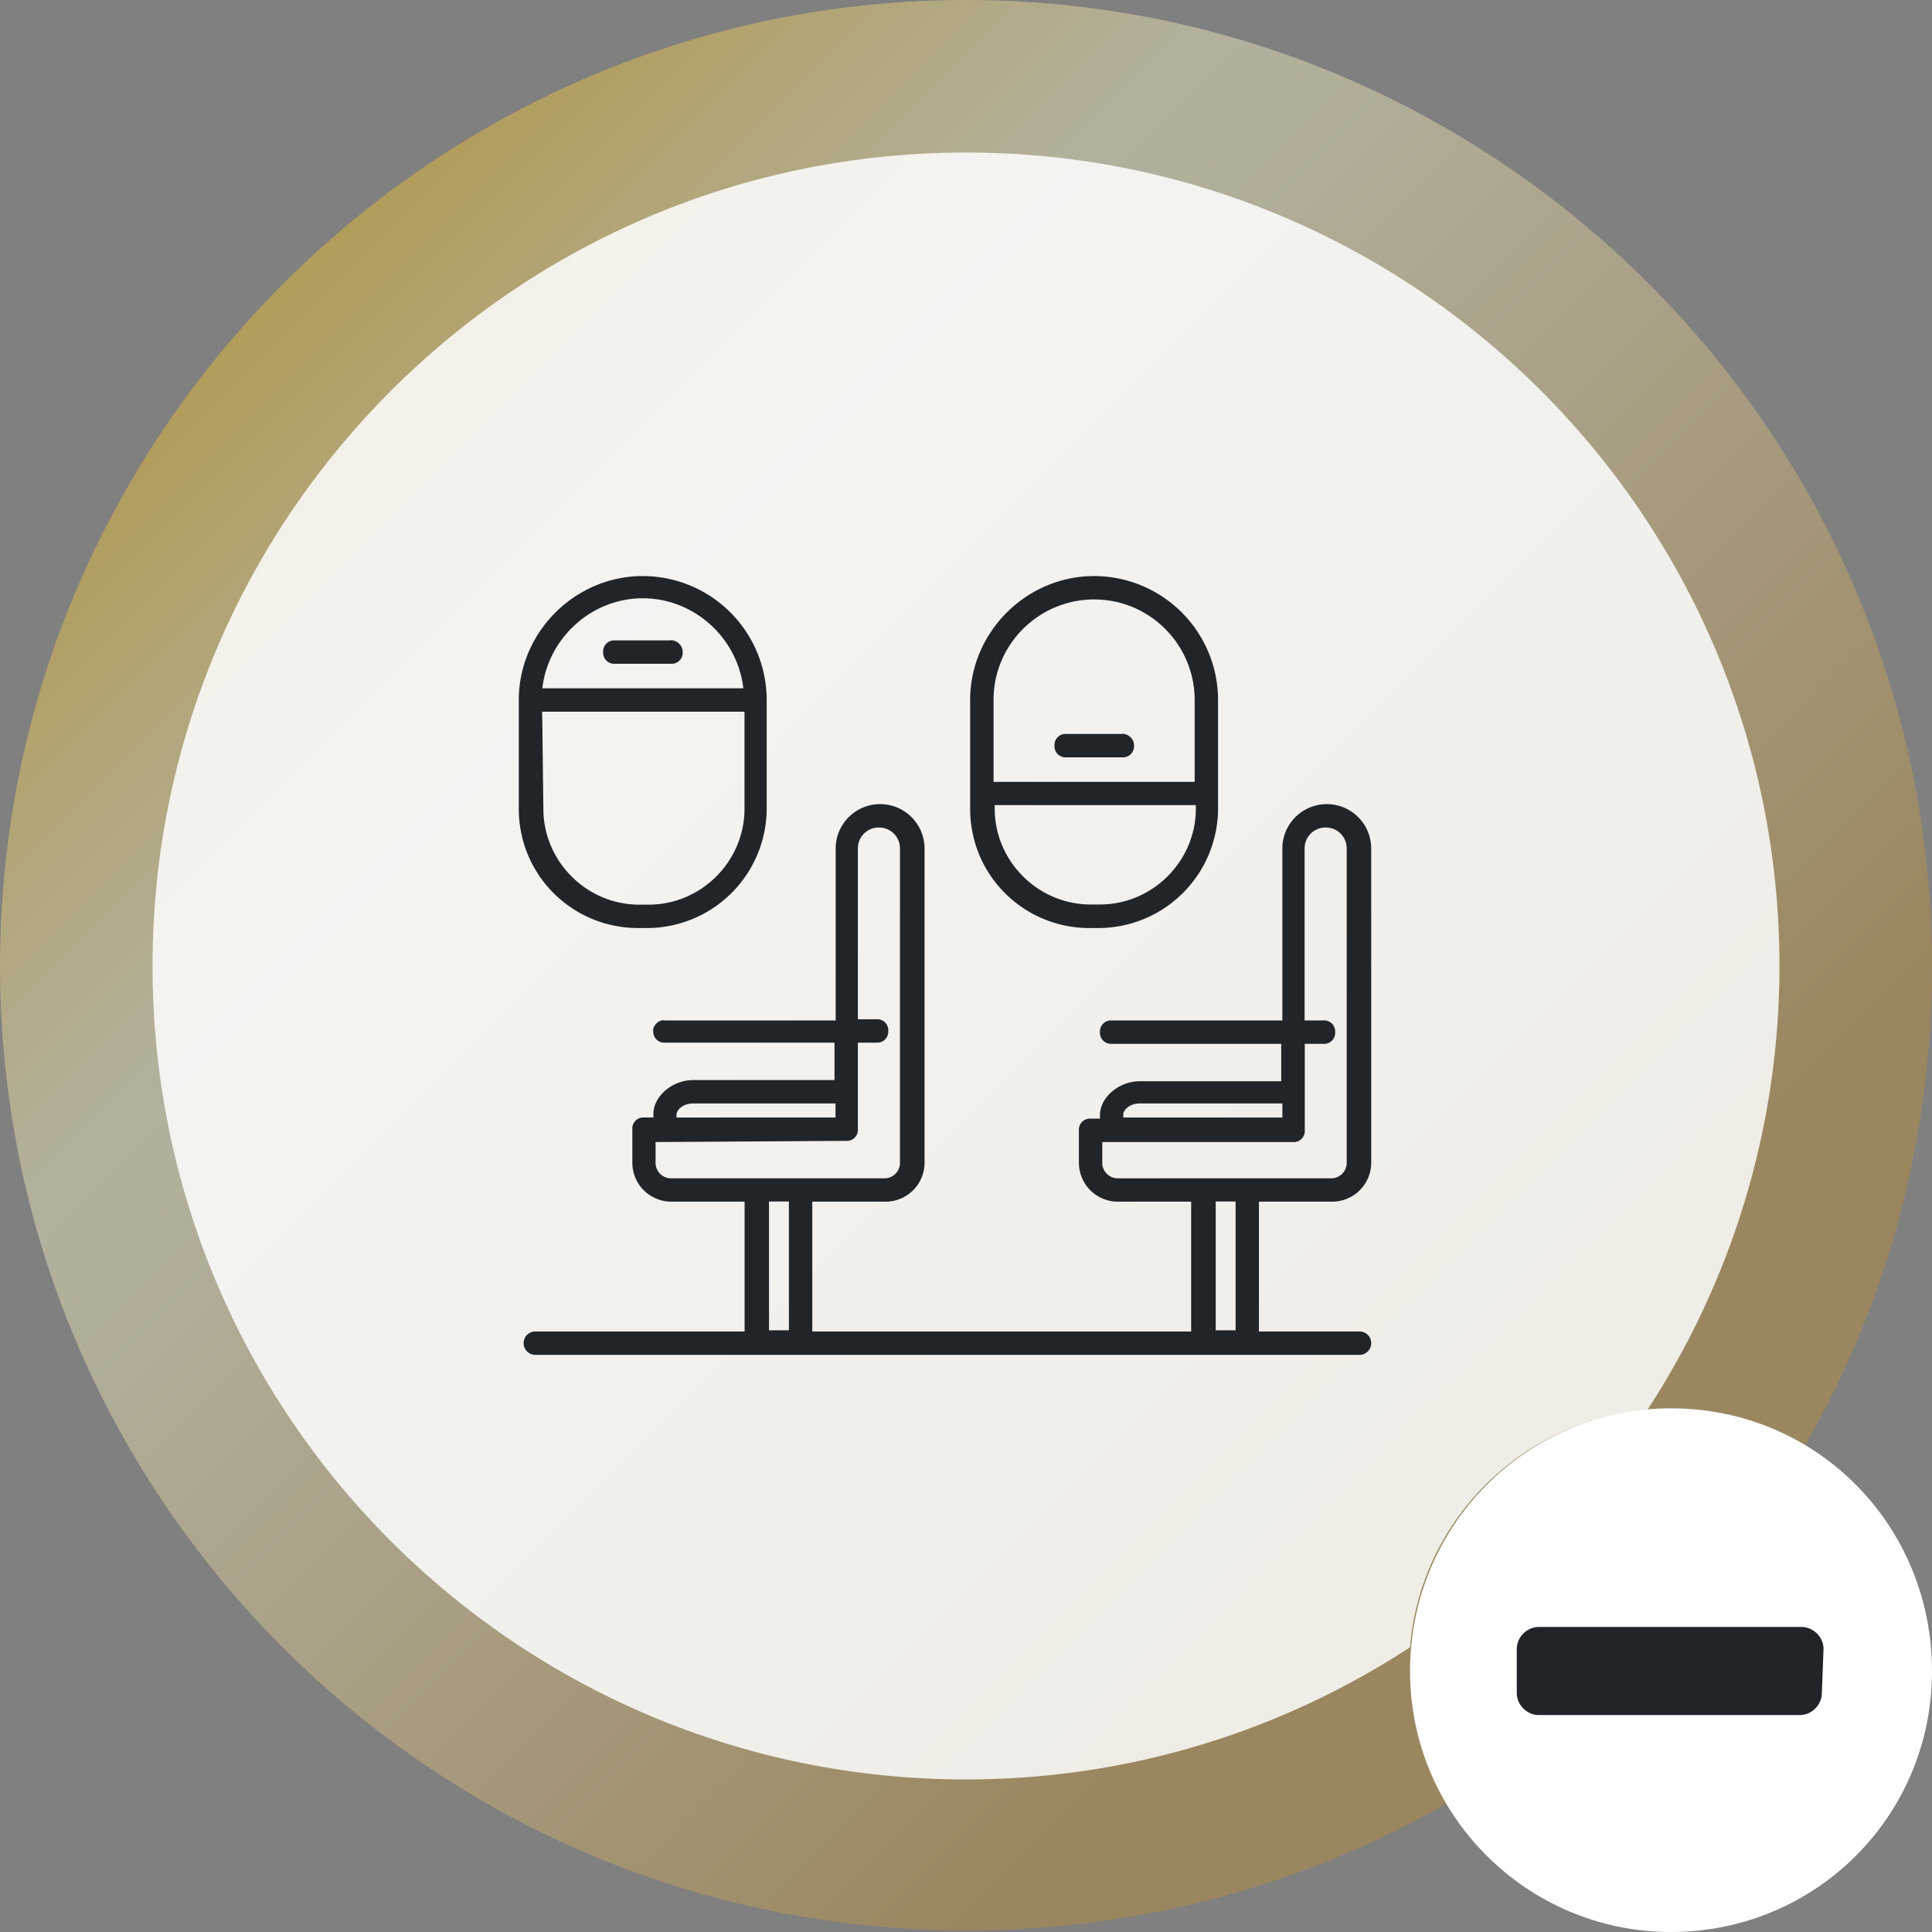
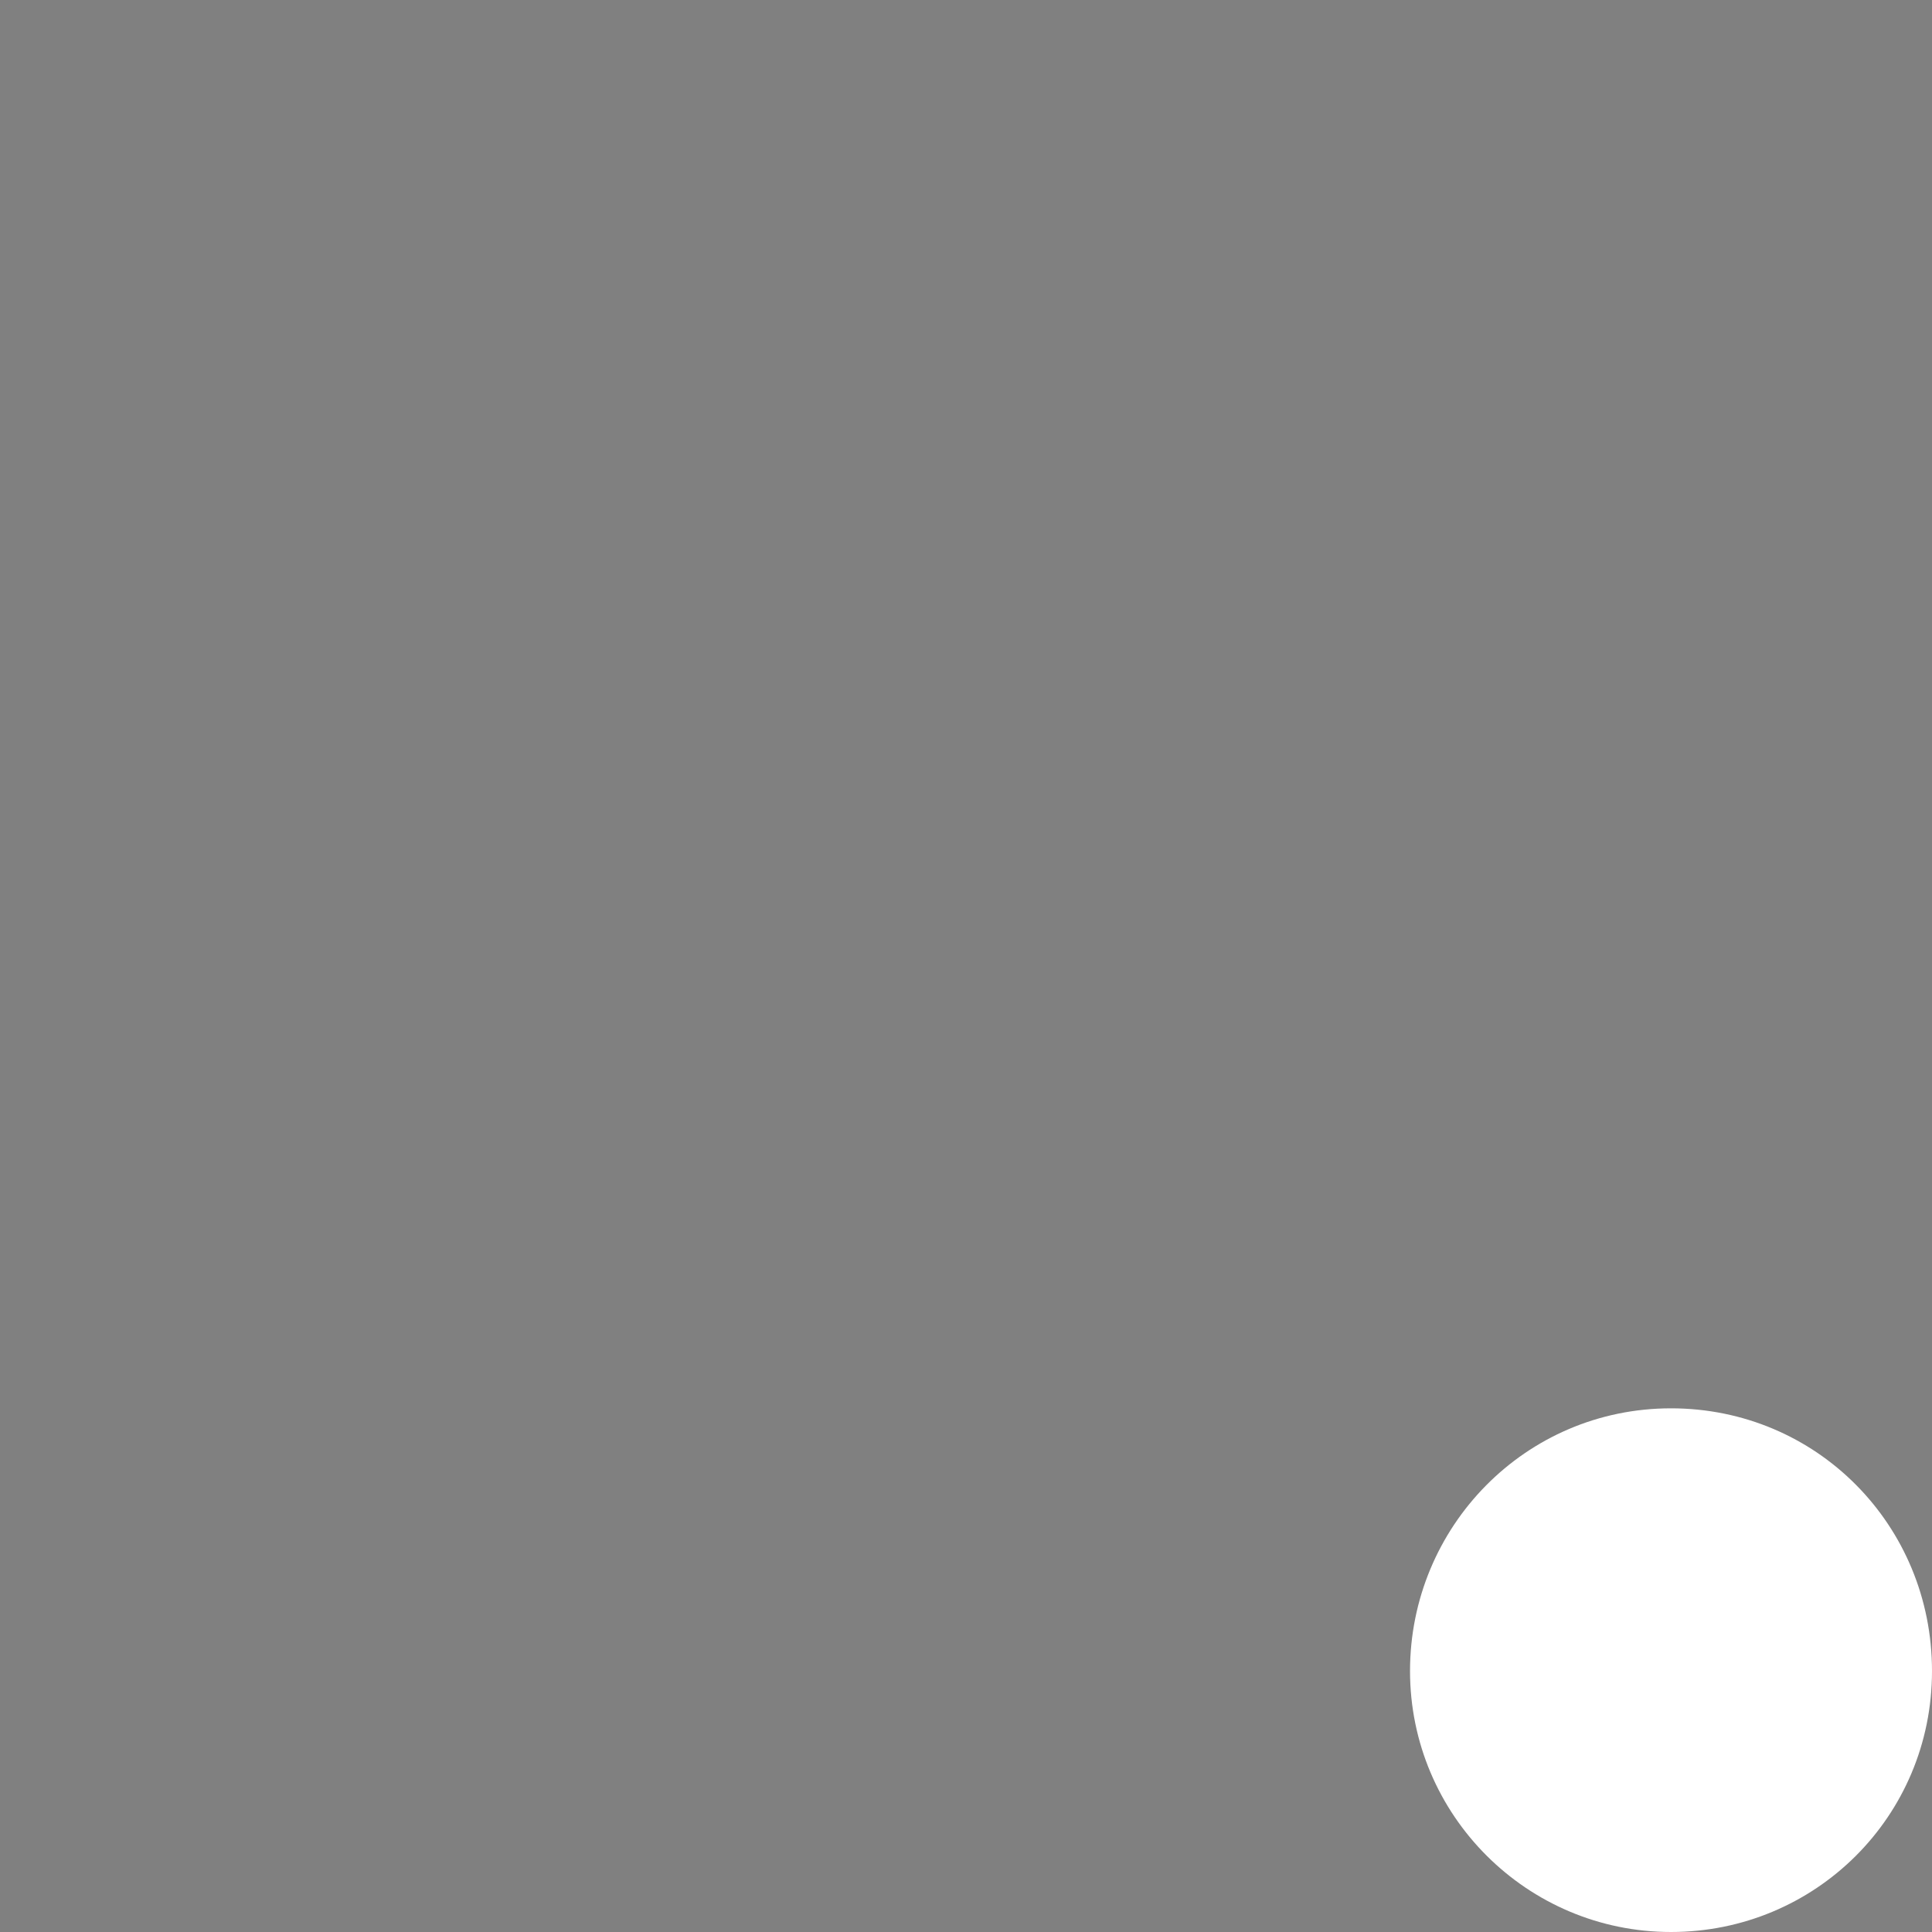
<svg xmlns="http://www.w3.org/2000/svg" viewBox="0 0 114 114">
  <rect x="0" y="0" width="114" height="114" fill="#808080" stroke="none" />
  <linearGradient id="A" gradientUnits="userSpaceOnUse" x1="16.731" y1="16.719" x2="95.906" y2="95.894">
    <stop offset=".006" stop-color="#fac826" />
    <stop offset=".253" stop-color="#fffacb" />
    <stop offset=".345" stop-color="#f8eeba" />
    <stop offset=".529" stop-color="#e7d08d" />
    <stop offset=".784" stop-color="#cba145" />
    <stop offset=".862" stop-color="#c2912e" />
  </linearGradient>
-   <path d="M114 57c0 10.3-2.7 20-7.5 28.3-2.3-1.4-5-2.2-7.9-2.2-.4 0-.9 0-1.3.1-7.5.6-13.4 6.6-14 14 0 .4-.1.9-.1 1.3 0 2.9.8 5.6 2.2 7.9-8.4 4.8-18 7.5-28.3 7.5C25.6 114 0 88.4 0 57S25.6 0 57 0s57 25.6 57 57z" opacity=".4" fill="url(#A)" />
  <g fill="#fff">
-     <path d="M105 57c0 9.7-2.9 18.7-7.8 26.2-7.5.6-13.4 6.6-14 14-7.5 4.9-16.5 7.8-26.2 7.8-26.5 0-48-21.5-48-48S30.5 9 57 9s48 21.5 48 48z" opacity=".85" enable-background="new" />
    <path d="M98.6,114c-8.5,0-15.4-6.9-15.4-15.4S90,83.1,98.6,83.1S114,90,114,98.6S107.1,114,98.6,114z" />
  </g>
-   <path d="M107.6 97.3c0-.7-.6-1.3-1.3-1.3H90.8c-.7 0-1.3.6-1.3 1.3v2.6c0 .7.6 1.3 1.3 1.3h15.4c.7 0 1.3-.6 1.3-1.3l.1-2.6zM64.283 54.76h.552a7.07 7.07 0 0 0 7.038-7.038v-6.417a7.32 7.32 0 0 0-7.314-7.314c-4.002 0-7.314 3.312-7.314 7.314v6.417c0 3.933 3.174 7.038 7.038 7.038zm-5.658-13.455c0-3.312 2.7-5.934 5.934-5.934 3.312 0 5.934 2.7 5.934 5.934v4.83H58.625v-4.83zm0 6.2h11.937v.207c0 3.105-2.553 5.658-5.658 5.658h-.552c-3.105 0-5.658-2.553-5.658-5.658v-.207h-.07zm7.6-4.198h-3.312a.65.65 0 0 0-.69.69.65.65 0 0 0 .69.69h3.312a.65.65 0 0 0 .69-.69c0-.414-.345-.7-.7-.7zM37.65 54.76h.552a7.07 7.07 0 0 0 7.038-7.038v-6.417a7.32 7.32 0 0 0-7.314-7.314c-4.002 0-7.314 3.312-7.314 7.314v6.417c0 3.933 3.174 7.038 7.038 7.038zm.276-19.458c3.036 0 5.6 2.346 5.934 5.313H32c.345-2.967 2.898-5.313 5.934-5.313zm-5.934 6.693H43.93v5.727c0 3.105-2.553 5.658-5.658 5.658h-.552c-3.105 0-5.658-2.553-5.658-5.658l-.07-5.727zm7.588-4.208h-3.3a.65.65 0 0 0-.69.69.65.65 0 0 0 .69.69h3.312a.65.65 0 0 0 .69-.69c0-.414-.345-.7-.7-.7zm-1.034 23.046a.65.65 0 0 0 .69.69H49.24v2.208H40.9c-1.242 0-2.346.966-2.346 2v.207h-.552a.65.65 0 0 0-.69.69v2a2.3 2.3 0 0 0 2.277 2.277h4.347v7.66h-12.35a.69.69 0 1 0 0 1.38H80.22a.69.69 0 1 0 0-1.38h-5.934v-7.66h4.347a2.3 2.3 0 0 0 2.277-2.277V50.07a2.622 2.622 0 1 0-5.244 0v10.143H65.594a.65.65 0 0 0-.69.69.65.65 0 0 0 .69.69H75.6V63.8h-8.35c-1.242 0-2.346.966-2.346 2v.207h-.552a.65.65 0 0 0-.69.69v1.932a2.3 2.3 0 0 0 2.277 2.277h4.347v7.66H47.93v-7.66h4.347a2.3 2.3 0 0 0 2.277-2.277V50.07a2.622 2.622 0 1 0-5.244 0v10.143H39.236c-.345-.07-.7.276-.7.62zm34.362 17.664h-1.173v-7.6h1.173v7.6zm-6.624-12.765c0-.207.345-.62.966-.62h8.418v.828h-9.384v-.207zm-.345 3.795c-.483 0-.897-.414-.897-.897v-1.242H76.3a.65.65 0 0 0 .69-.69v-5.106h1.104a.65.65 0 0 0 .69-.69.65.65 0 0 0-.69-.69H76.98V50.07a1.23 1.23 0 0 1 1.242-1.242c.7 0 1.242.552 1.242 1.242v18.56c0 .483-.414.897-.897.897H65.94zm-26.013-3.795c0-.207.345-.62.966-.62H49.3v.828h-9.384v-.207zm6.624 12.765h-1.173v-7.6h1.173v7.6zm3.38-11.178a.65.65 0 0 0 .69-.69v-5.106h1.104a.65.65 0 0 0 .69-.69.65.65 0 0 0-.69-.69H50.62V50.07a1.23 1.23 0 0 1 1.242-1.242c.7 0 1.242.552 1.242 1.242v18.56c0 .483-.414.897-.897.897H39.58c-.483 0-.897-.414-.897-.897v-1.242l11.247-.07z" fill="#212529" />
</svg>